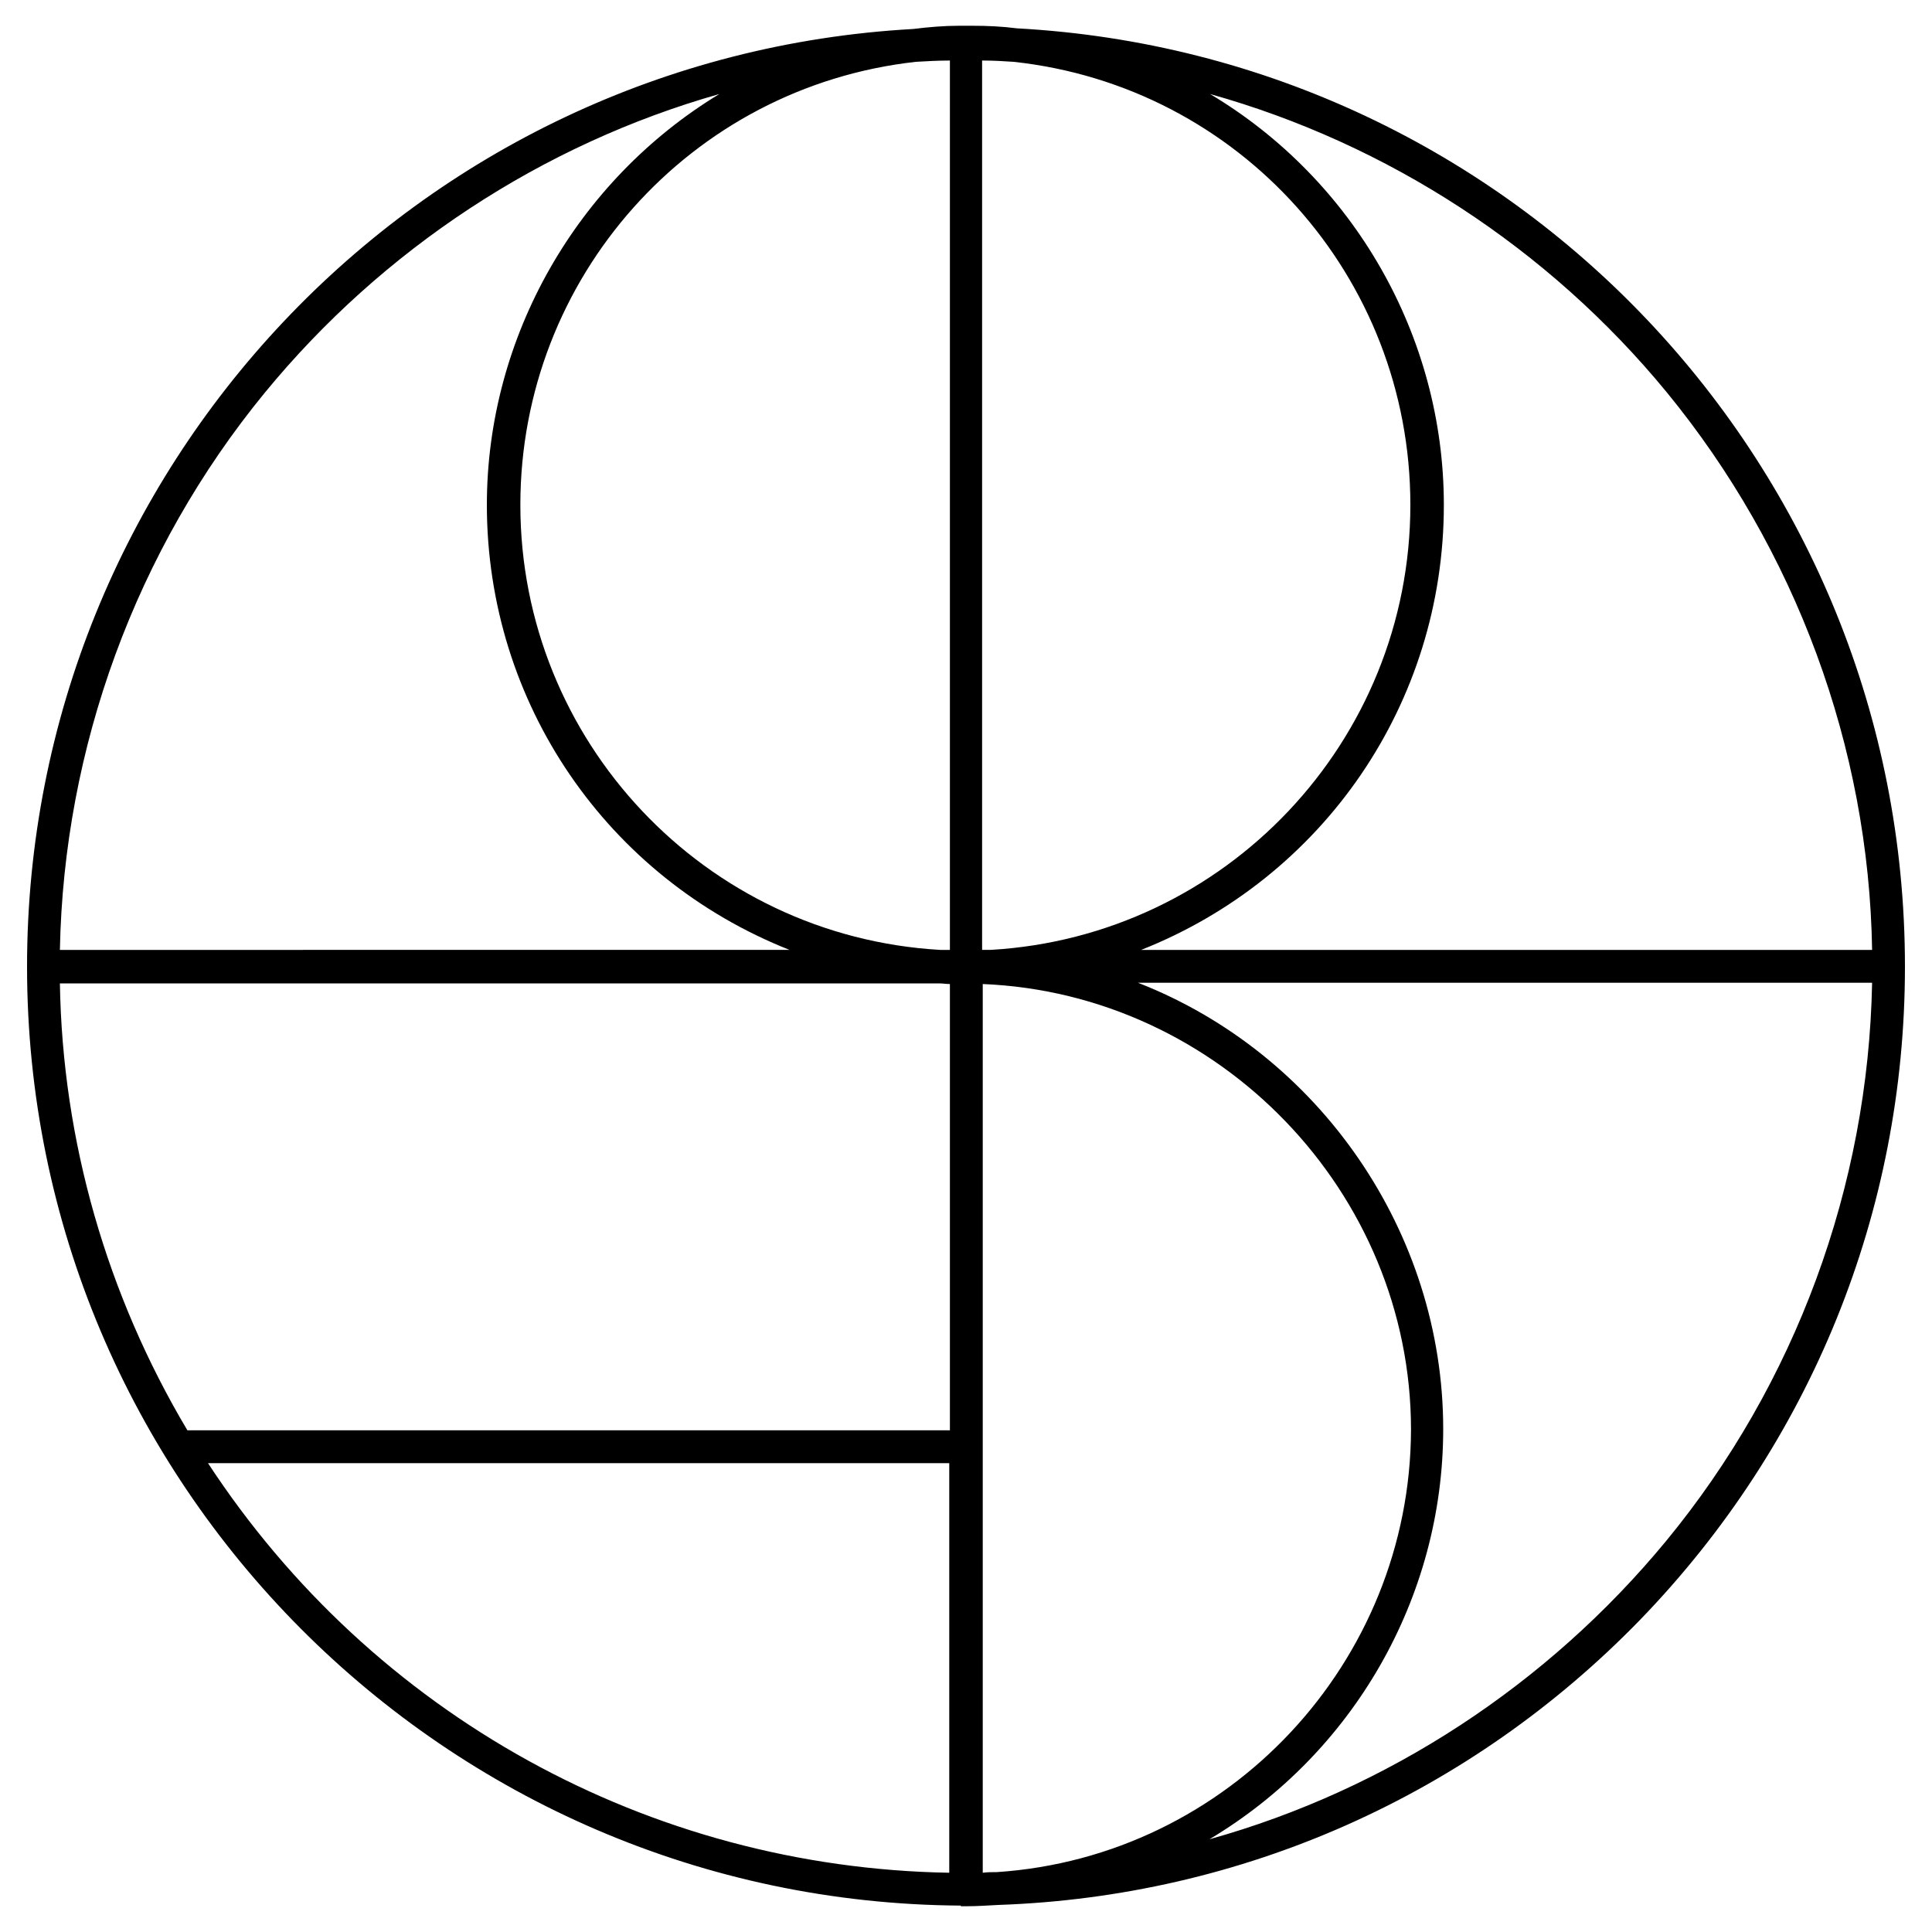
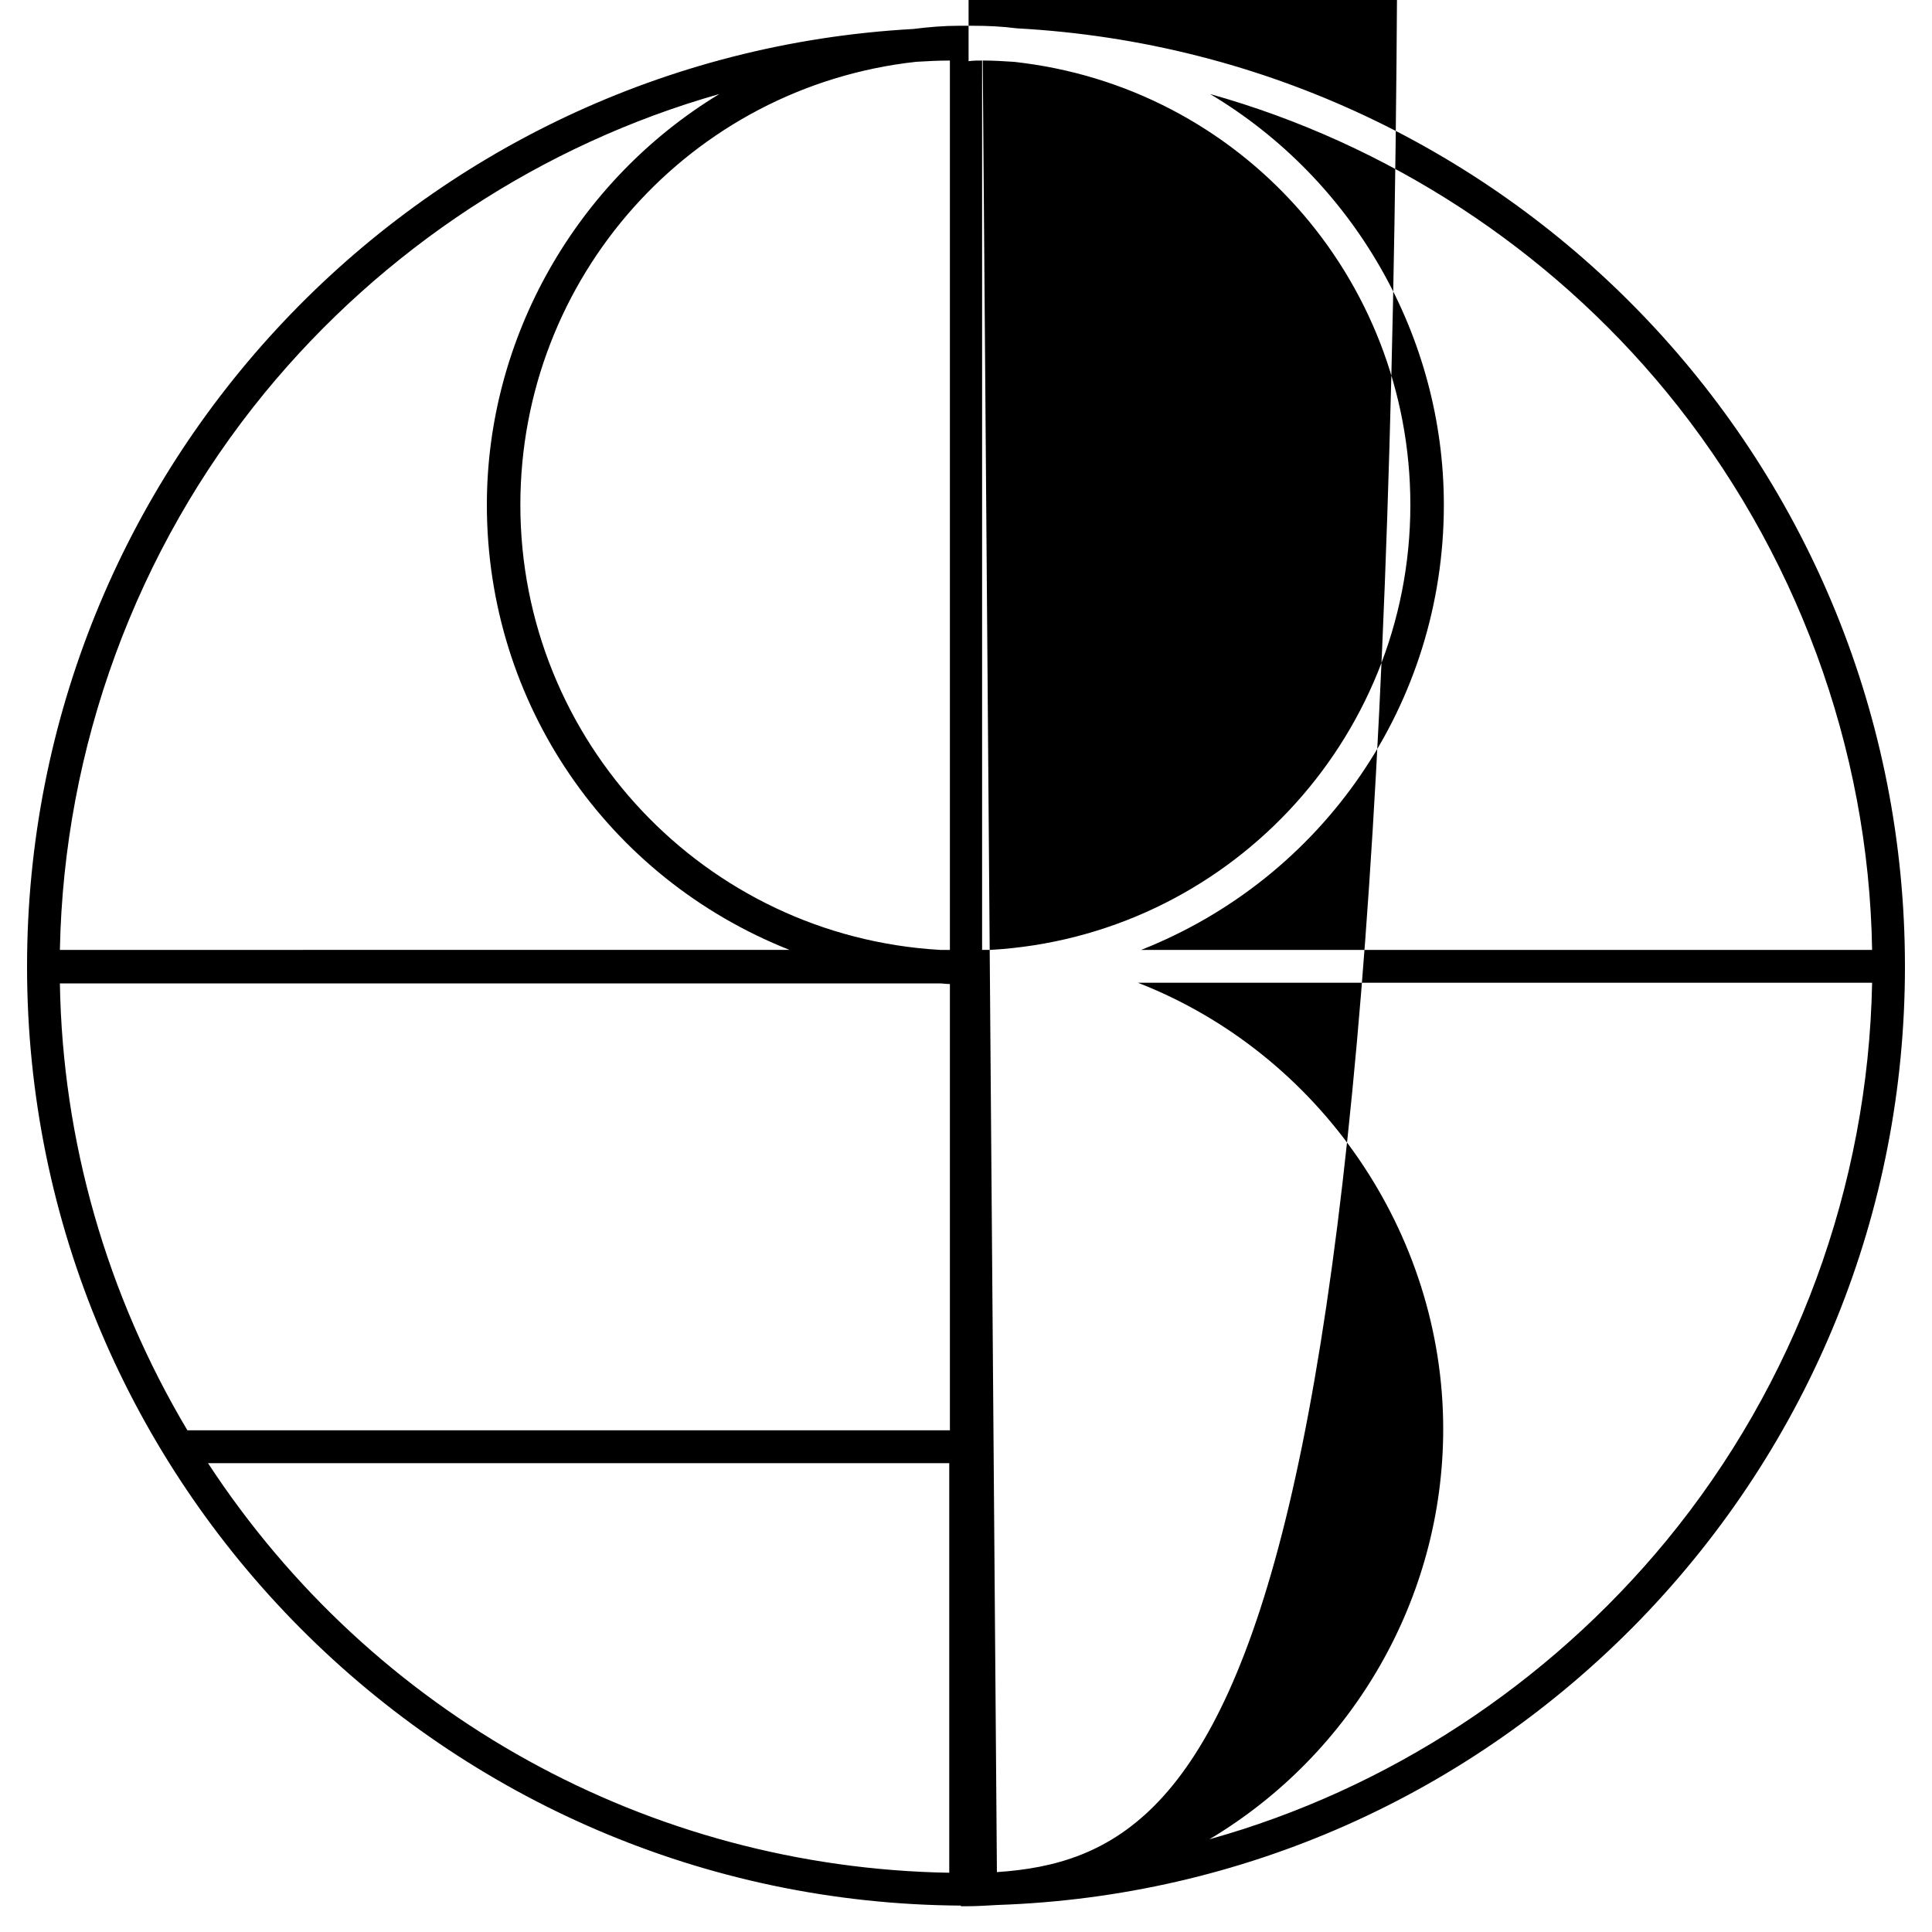
<svg xmlns="http://www.w3.org/2000/svg" version="1.1" id="Layer_1" x="0px" y="0px" viewBox="0 0 300 300" style="enable-background:new 0 0 300 300;" xml:space="preserve">
-   <path d="M157.9,4.4c-2.3-0.3-4.6-0.4-6.9-0.4v0l-2.1,0v0c-2.3,0-4.7,0.2-7.1,0.5C64.6,8.8,4.2,72.8,4.2,150.1 c0,80.1,64.9,145.3,145,145.8v0.1h0.9c1.5,0,3.1-0.1,4.9-0.2c37.8-1.3,73.2-17,99.7-44.3c26.5-27.4,41.1-63.4,41.1-101.4 C295.8,72.5,235.2,8.6,157.9,4.4 M41.1,61c18.3-22.3,43.1-38.6,70.6-46.4C89.6,28,75.6,52.3,75.6,78.4c0,30.8,18.7,57.9,47,69.1H9.3 C9.9,116.1,21.1,85.4,41.1,61 M147.4,290.8c-46.6-0.8-89.5-24.5-115.1-63.6h115.1V290.8z M147.4,222.1H29.1 c-12.5-21-19.4-44.9-19.8-69.4h136.5c0.6,0,1.1,0.1,1.7,0.1V222.1z M147.4,147.5H146c-36.6-2.1-65.2-32.5-65.2-69.1 c0-35.3,26.4-64.9,61.4-68.8c1.7-0.1,3.5-0.2,5.3-0.2V147.5z M258.8,60.9c20,24.4,31.4,55.1,31.9,86.6H177.2 c28.3-11.2,47-38.3,47-69.1c0-26.2-14-50.5-36.3-63.8C215.4,22.3,240.4,38.5,258.8,60.9 M152.6,9.4c1.7,0,3.3,0.1,4.8,0.2 C192.5,13.4,219,43,219,78.4c0,36.7-28.7,67-65.2,69.1h-1.3V9.4z M154.8,290.7c-0.7,0-1.5,0-2.2,0.1v-138 c36.7,1.5,66.5,32.3,66.5,69.2C219,258.1,190.8,288.3,154.8,290.7 M258.7,239.3c-18.4,22.3-43.3,38.6-70.9,46.3 c22.3-13.3,36.3-37.5,36.3-63.7c0-30.5-19.2-58.3-47.4-69.3h114C290.1,184.2,278.8,214.9,258.7,239.3" />
+   <path d="M157.9,4.4c-2.3-0.3-4.6-0.4-6.9-0.4v0l-2.1,0v0c-2.3,0-4.7,0.2-7.1,0.5C64.6,8.8,4.2,72.8,4.2,150.1 c0,80.1,64.9,145.3,145,145.8v0.1h0.9c1.5,0,3.1-0.1,4.9-0.2c37.8-1.3,73.2-17,99.7-44.3c26.5-27.4,41.1-63.4,41.1-101.4 C295.8,72.5,235.2,8.6,157.9,4.4 M41.1,61c18.3-22.3,43.1-38.6,70.6-46.4C89.6,28,75.6,52.3,75.6,78.4c0,30.8,18.7,57.9,47,69.1H9.3 C9.9,116.1,21.1,85.4,41.1,61 M147.4,290.8c-46.6-0.8-89.5-24.5-115.1-63.6h115.1V290.8z M147.4,222.1H29.1 c-12.5-21-19.4-44.9-19.8-69.4h136.5c0.6,0,1.1,0.1,1.7,0.1V222.1z M147.4,147.5H146c-36.6-2.1-65.2-32.5-65.2-69.1 c0-35.3,26.4-64.9,61.4-68.8c1.7-0.1,3.5-0.2,5.3-0.2V147.5z M258.8,60.9c20,24.4,31.4,55.1,31.9,86.6H177.2 c28.3-11.2,47-38.3,47-69.1c0-26.2-14-50.5-36.3-63.8C215.4,22.3,240.4,38.5,258.8,60.9 M152.6,9.4c1.7,0,3.3,0.1,4.8,0.2 C192.5,13.4,219,43,219,78.4c0,36.7-28.7,67-65.2,69.1h-1.3V9.4z c-0.7,0-1.5,0-2.2,0.1v-138 c36.7,1.5,66.5,32.3,66.5,69.2C219,258.1,190.8,288.3,154.8,290.7 M258.7,239.3c-18.4,22.3-43.3,38.6-70.9,46.3 c22.3-13.3,36.3-37.5,36.3-63.7c0-30.5-19.2-58.3-47.4-69.3h114C290.1,184.2,278.8,214.9,258.7,239.3" />
</svg>